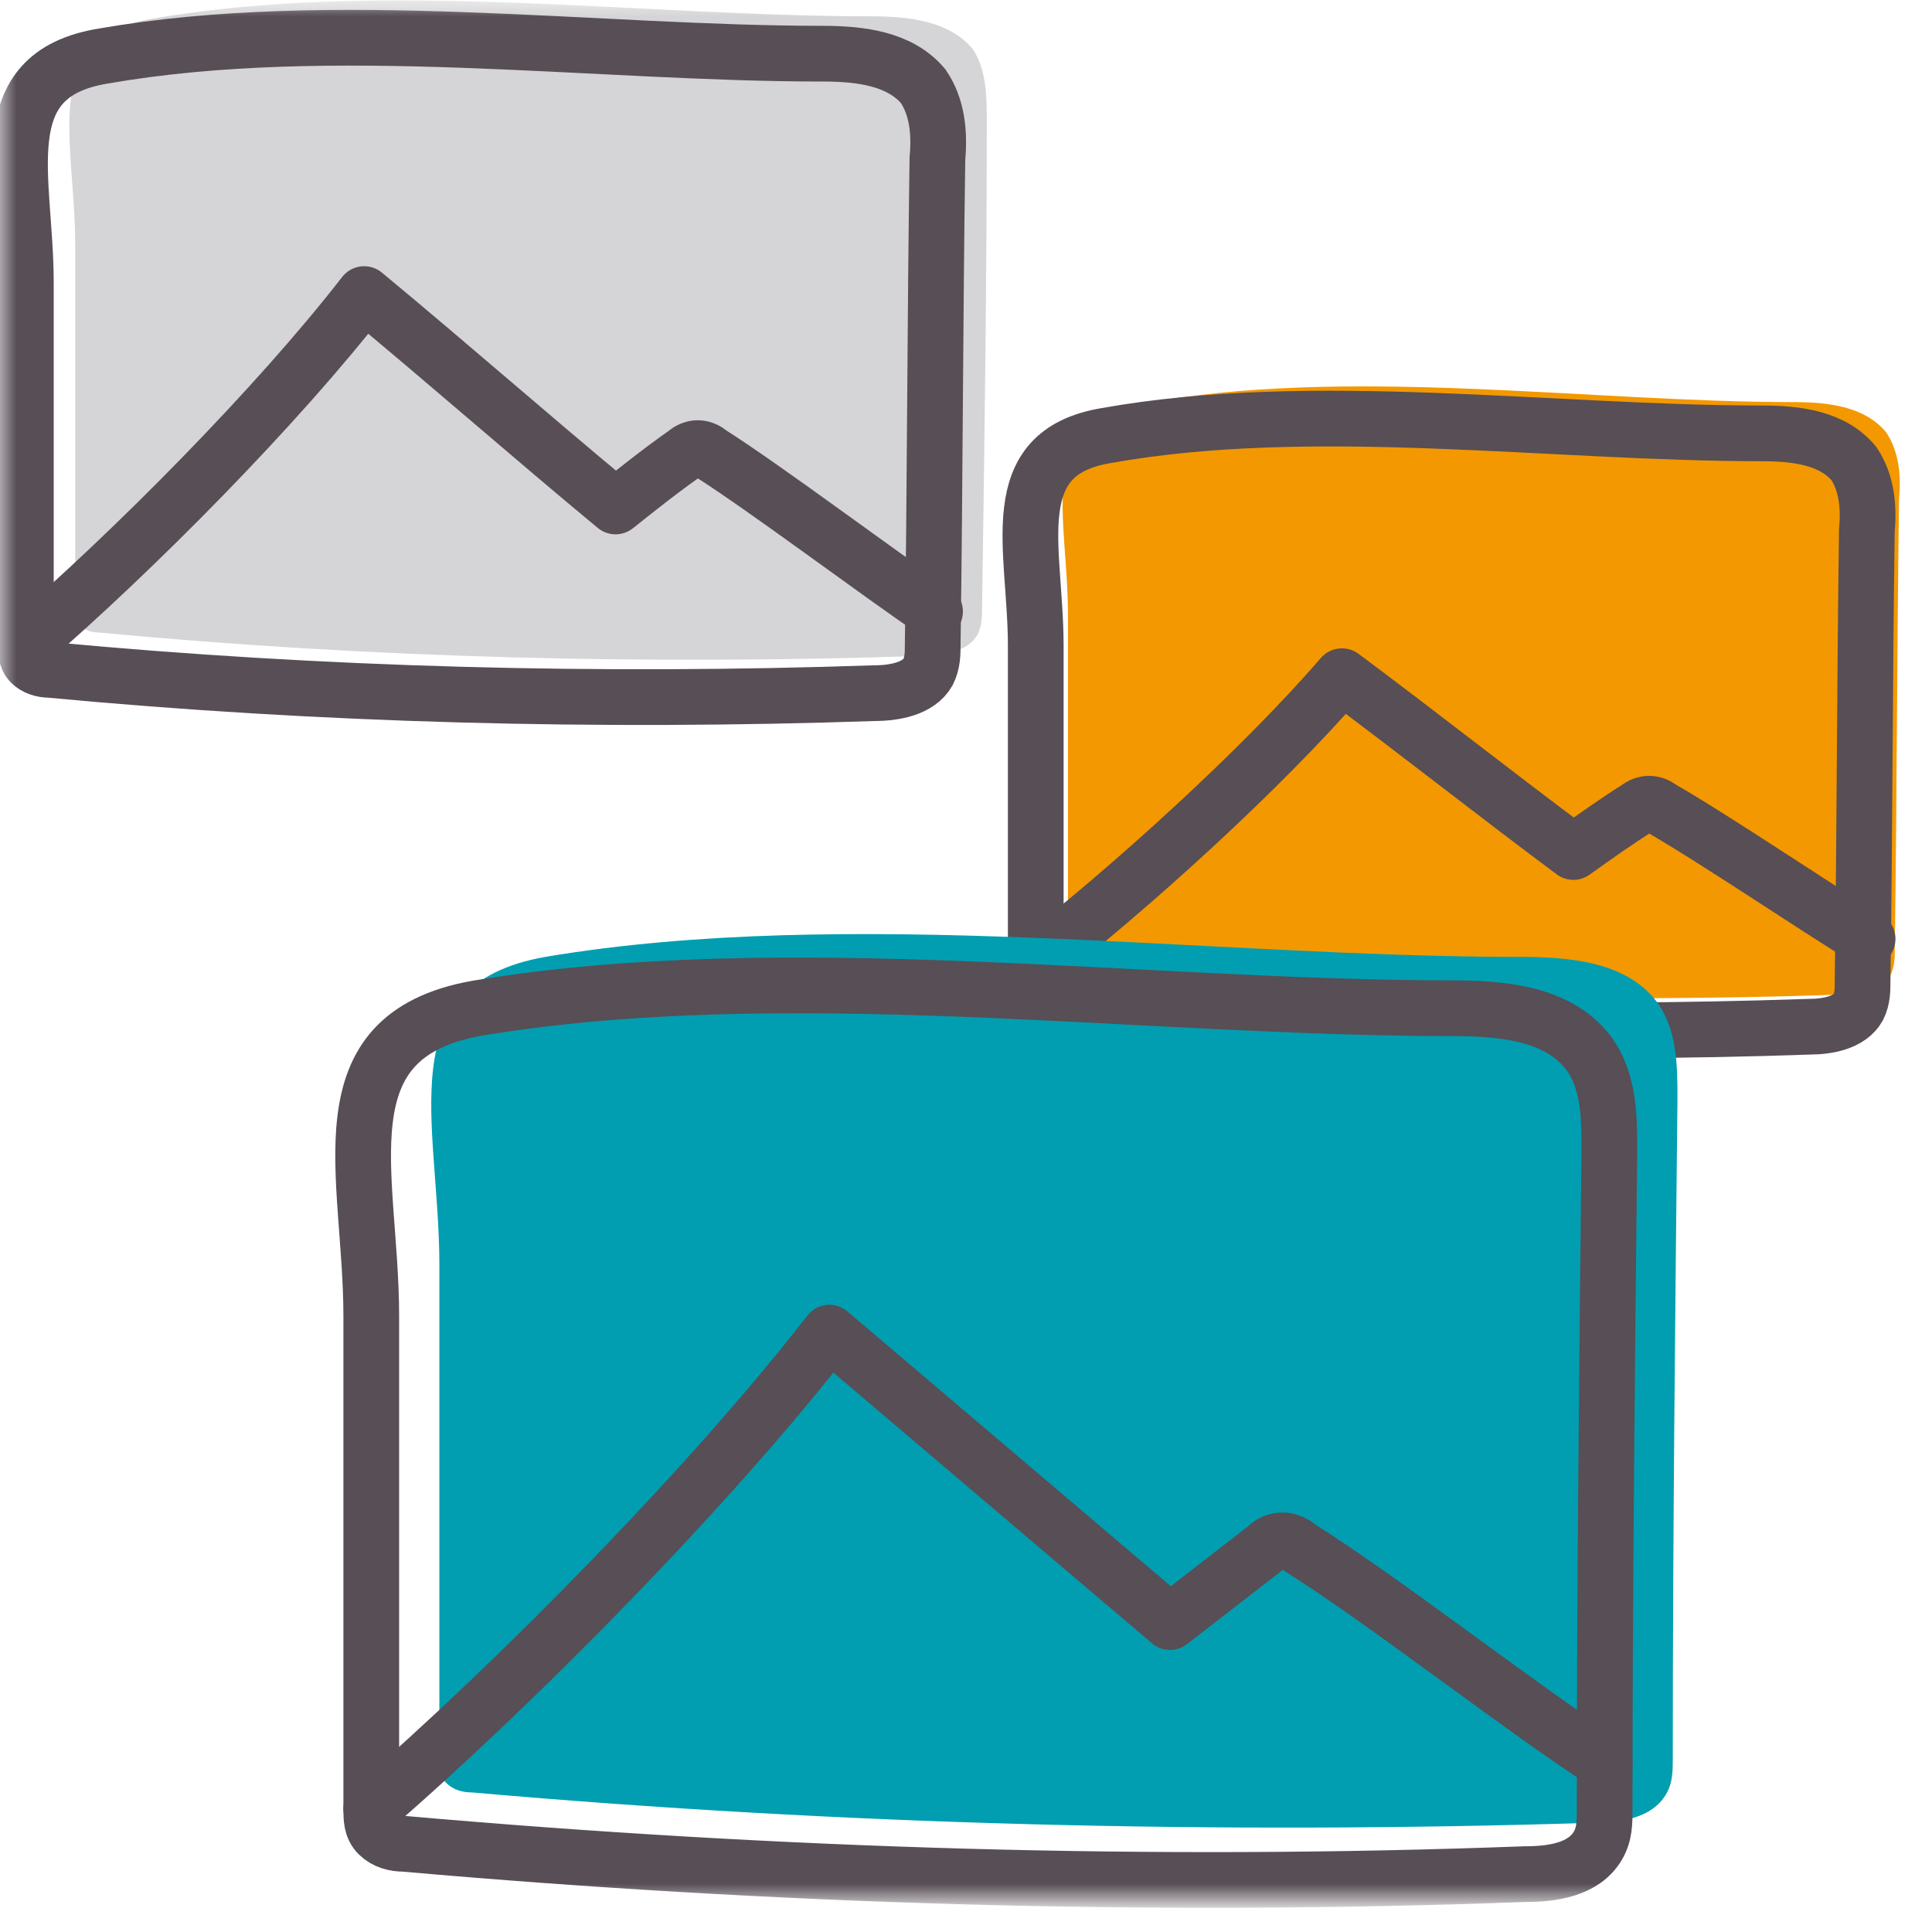
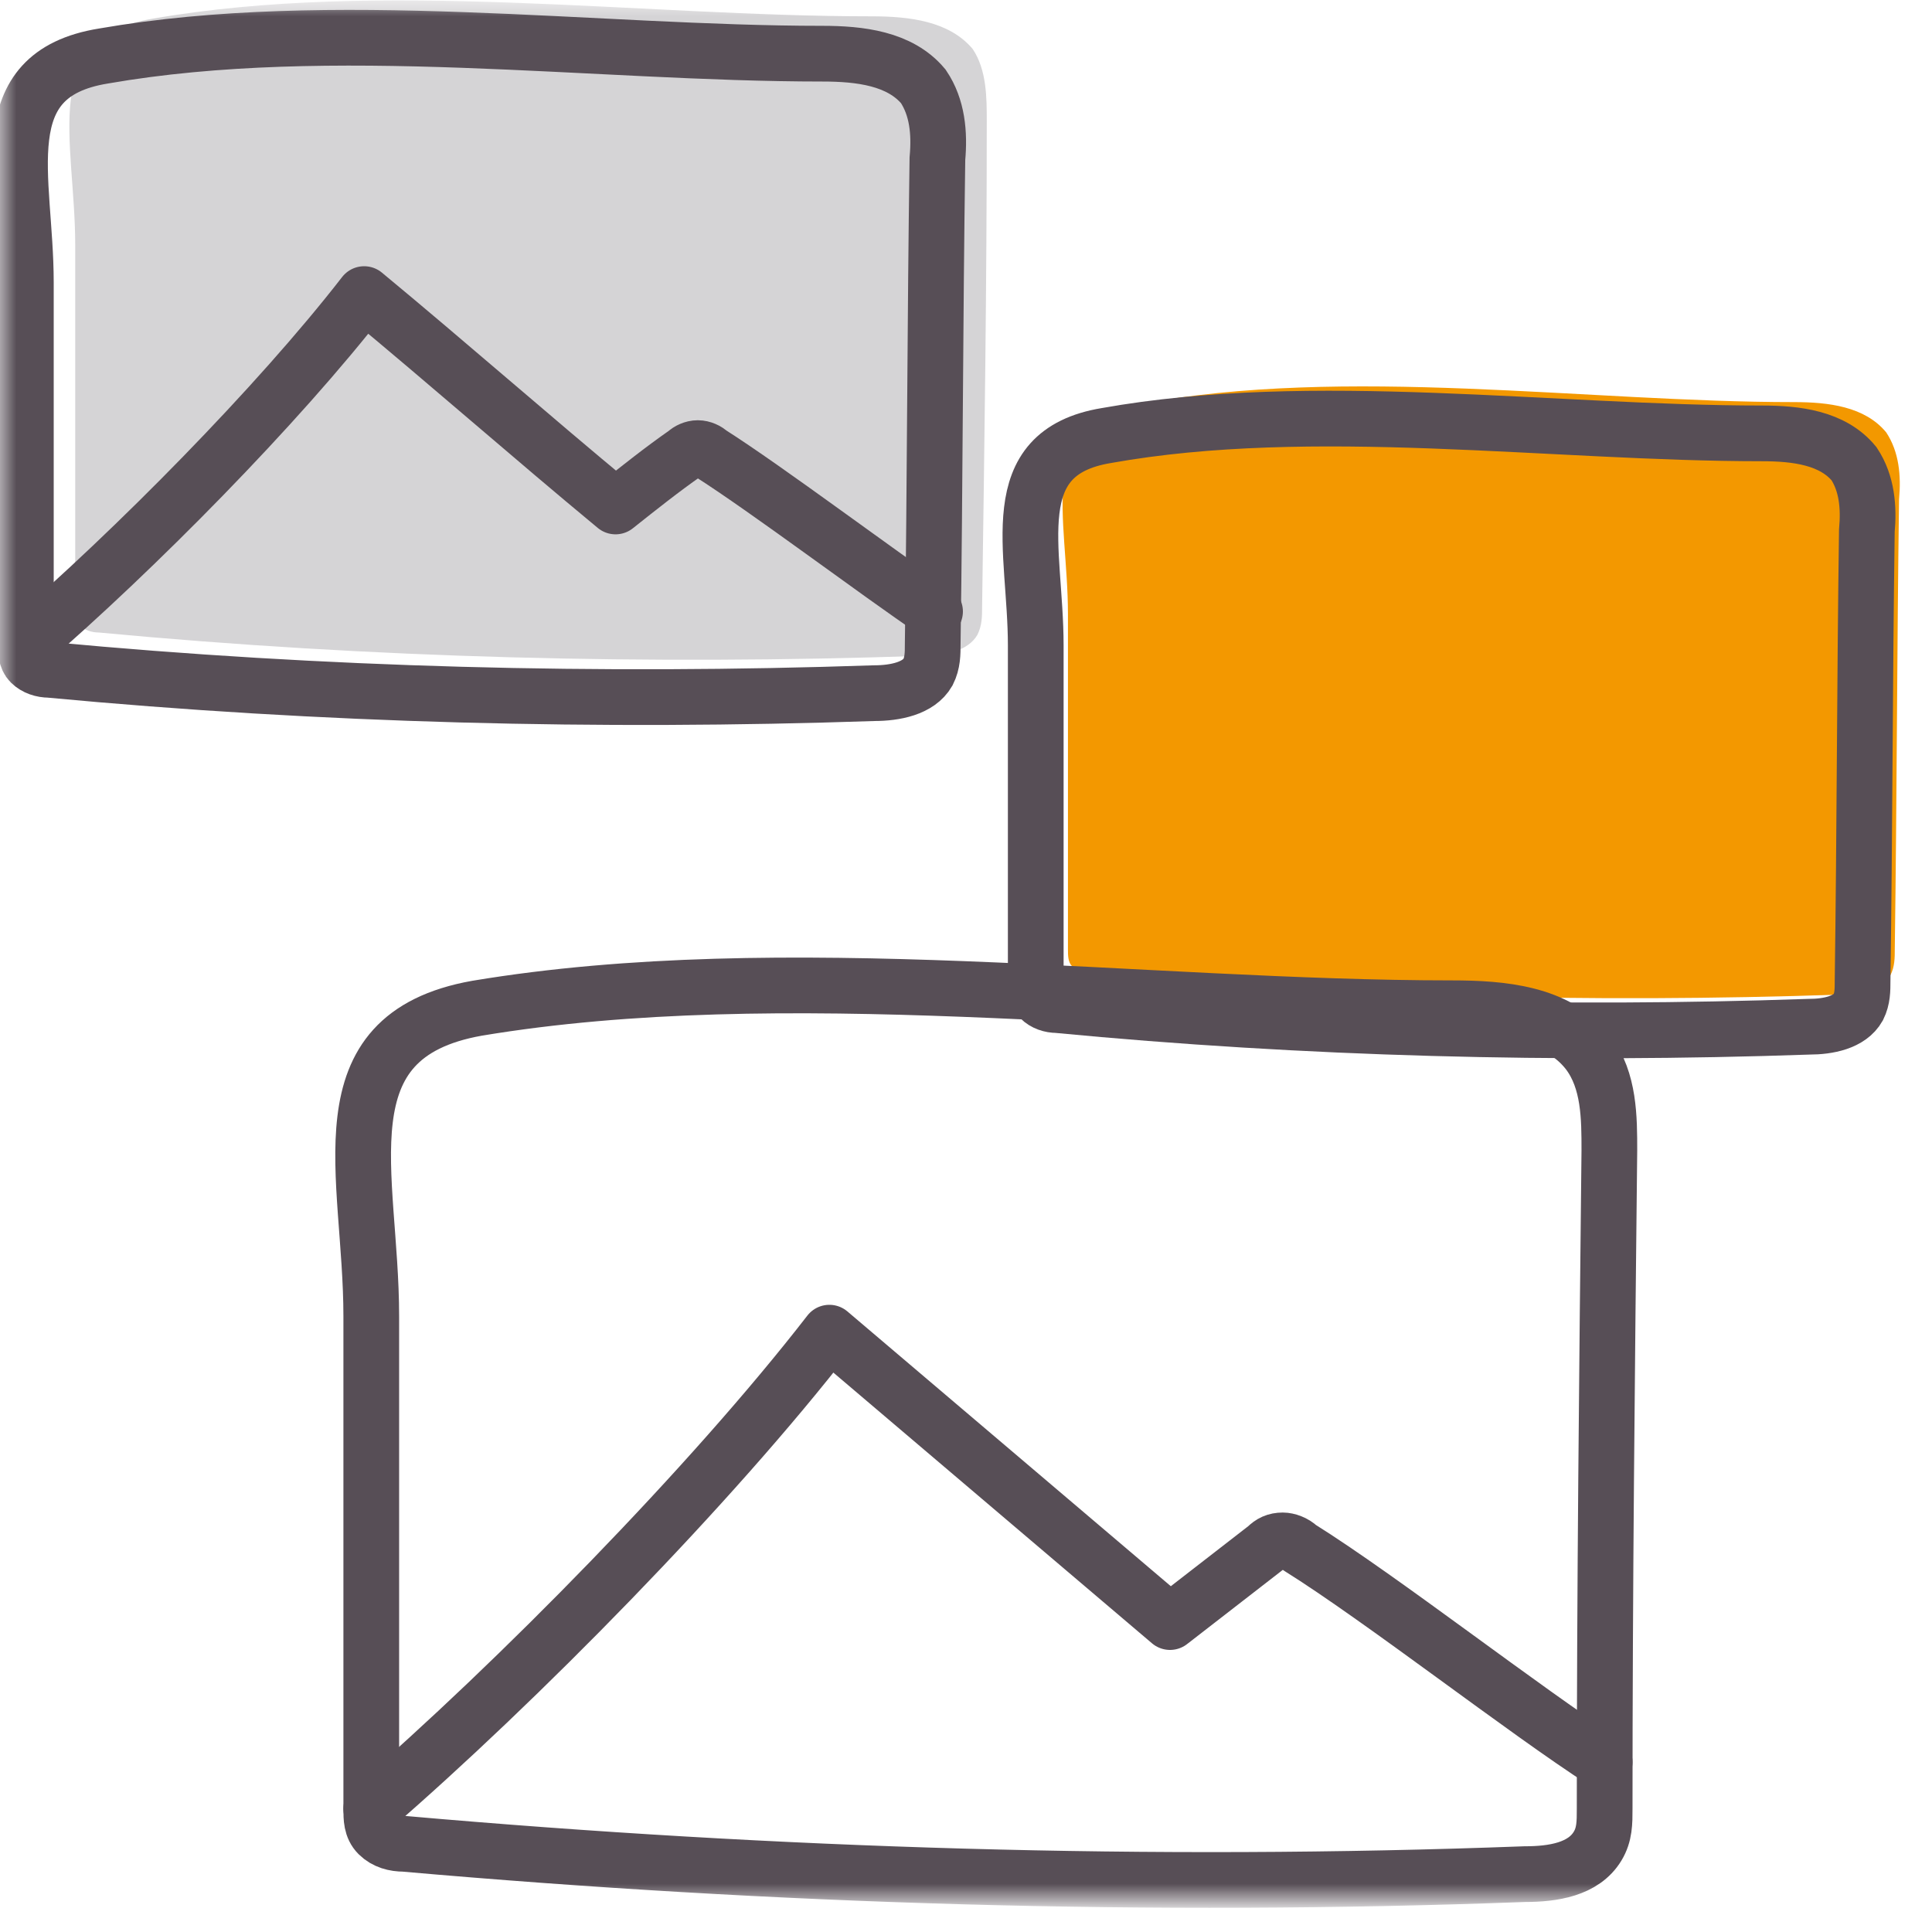
<svg xmlns="http://www.w3.org/2000/svg" width="60" height="60" viewBox="0 0 60 60" fill="none">
  <g clip-path="url(#clip0_94_945)">
    <mask id="mask0_94_945" style="mask-type:luminance" maskUnits="userSpaceOnUse" x="0" y="0" width="68" height="59">
      <path d="M68 0H0V59H68V0Z" fill="white" />
    </mask>
    <g mask="url(#mask0_94_945)">
      <path d="M27.07 0.507C28.238 0.507 29.478 0.652 30.208 1.522C30.645 2.174 30.645 3.044 30.645 3.769C30.645 8.843 30.573 13.844 30.5 18.845C30.5 19.135 30.5 19.425 30.354 19.715C30.062 20.222 29.332 20.367 28.675 20.367C20.139 20.657 11.53 20.44 3.066 19.643C2.847 19.643 2.628 19.57 2.482 19.425C2.336 19.28 2.336 19.063 2.336 18.845C2.336 15.076 2.336 11.307 2.336 7.611C2.336 4.349 1.169 1.16 4.744 0.58C11.822 -0.652 19.92 0.507 27.07 0.507Z" fill="#D5D4D6" />
      <path d="M25.537 1.667C26.705 1.667 27.945 1.812 28.674 2.682C29.112 3.334 29.185 4.131 29.112 4.929C29.039 9.93 29.039 14.931 28.966 20.005C28.966 20.295 28.966 20.585 28.82 20.875C28.529 21.382 27.799 21.527 27.142 21.527C18.606 21.817 9.996 21.599 1.533 20.802C1.314 20.802 1.095 20.73 0.949 20.585C0.803 20.44 0.803 20.222 0.803 20.005C0.803 16.236 0.803 12.467 0.803 8.77C0.803 5.509 -0.364 2.319 3.211 1.74C10.288 0.507 18.46 1.667 25.537 1.667Z" stroke="#574E56" stroke-width="1.73" stroke-miterlimit="10" />
      <path d="M0.803 20.005C4.159 17.106 8.61 12.612 11.309 9.133C13.936 11.307 16.489 13.554 19.116 15.729C19.846 15.149 20.575 14.569 21.305 14.061C21.378 13.989 21.524 13.916 21.67 13.916C21.816 13.916 21.962 13.989 22.035 14.061C23.858 15.221 27.215 17.758 29.039 18.99" stroke="#574E56" stroke-width="1.73" stroke-miterlimit="10" stroke-linecap="round" stroke-linejoin="round" />
      <path d="M55.718 12.488C56.782 12.488 57.913 12.622 58.578 13.428C58.978 14.033 59.044 14.771 58.977 15.51C58.911 20.143 58.911 24.776 58.844 29.476C58.844 29.745 58.844 30.014 58.711 30.282C58.445 30.752 57.78 30.887 57.181 30.887C49.398 31.155 41.548 30.954 33.831 30.215C33.632 30.215 33.432 30.148 33.299 30.014C33.166 29.879 33.166 29.678 33.166 29.476C33.166 25.985 33.166 22.493 33.166 19.069C33.166 16.047 32.102 13.092 35.361 12.555C41.814 11.347 49.265 12.488 55.718 12.488Z" fill="#F39800" />
      <path d="M54.718 13.459C55.782 13.459 56.913 13.594 57.578 14.401C57.978 15.006 58.044 15.746 57.977 16.485C57.911 21.126 57.911 25.766 57.844 30.474C57.844 30.743 57.844 31.012 57.711 31.281C57.445 31.752 56.78 31.886 56.181 31.886C48.398 32.155 40.548 31.954 32.831 31.214C32.632 31.214 32.432 31.147 32.299 31.012C32.166 30.878 32.166 30.676 32.166 30.474C32.166 26.977 32.166 23.48 32.166 20.05C32.166 17.023 31.102 14.064 34.361 13.526C40.748 12.383 48.199 13.459 54.718 13.459Z" stroke="#574E56" stroke-width="1.73" stroke-miterlimit="10" />
-       <path d="M32 30C35.09 27.6 39.189 23.88 41.675 21C44.093 22.8 46.444 24.66 48.863 26.46C49.535 25.98 50.207 25.5 50.879 25.08C50.946 25.02 51.08 24.96 51.215 24.96C51.349 24.96 51.483 25.02 51.55 25.08C53.23 26.04 56.32 28.14 58 29.16" stroke="#574E56" stroke-width="1.73" stroke-miterlimit="10" stroke-linecap="round" stroke-linejoin="round" />
-       <path d="M47.207 29.718C48.739 29.718 50.49 29.863 51.439 31.095C52.095 31.965 52.095 33.124 52.095 34.139C52.023 40.952 51.95 47.766 51.95 54.579C51.95 55.014 51.95 55.376 51.731 55.738C51.293 56.463 50.344 56.608 49.469 56.608C37.868 56.971 26.194 56.681 14.666 55.666C14.374 55.666 14.083 55.593 13.864 55.376C13.645 55.159 13.645 54.869 13.645 54.579C13.645 49.505 13.645 44.359 13.645 39.285C13.645 34.864 12.04 30.587 16.928 29.718C26.413 28.123 37.503 29.718 47.207 29.718Z" fill="#009EB0" />
      <path d="M45.092 31.312C46.624 31.312 48.375 31.457 49.324 32.689C49.98 33.559 49.98 34.719 49.98 35.733C49.907 42.547 49.834 49.36 49.834 56.173C49.834 56.608 49.834 56.971 49.615 57.333C49.178 58.058 48.229 58.203 47.354 58.203C35.753 58.638 24.079 58.275 12.551 57.261C12.259 57.261 11.967 57.188 11.748 56.971C11.53 56.753 11.53 56.463 11.53 56.173C11.53 51.1 11.53 45.953 11.53 40.88C11.53 36.458 9.924 32.182 14.813 31.312C24.371 29.718 35.461 31.312 45.092 31.312Z" stroke="#574E56" stroke-width="1.73" stroke-miterlimit="10" />
      <path d="M11.529 56.173C16.053 52.259 22.109 46.098 25.757 41.387C29.259 44.359 32.834 47.403 36.336 50.375C37.358 49.578 38.306 48.853 39.328 48.055C39.474 47.91 39.619 47.838 39.838 47.838C39.984 47.838 40.203 47.91 40.349 48.055C42.903 49.65 47.353 53.129 49.834 54.724" stroke="#574E56" stroke-width="1.73" stroke-miterlimit="10" stroke-linecap="round" stroke-linejoin="round" />
    </g>
  </g>
  <defs>
    <clipPath id="clip0_94_945">
      <rect width="60" height="60" fill="white" />
    </clipPath>
  </defs>
</svg>